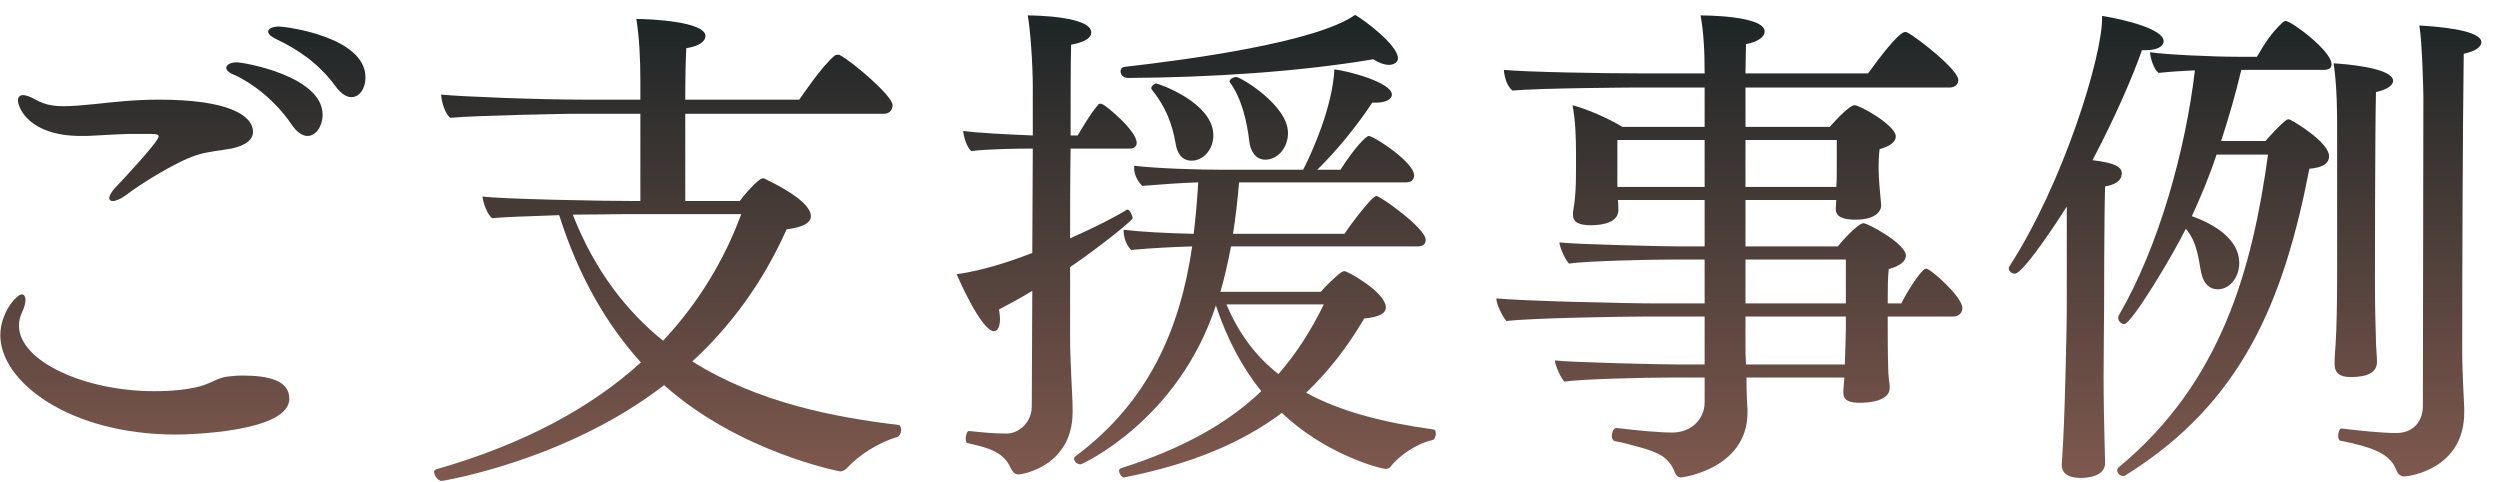
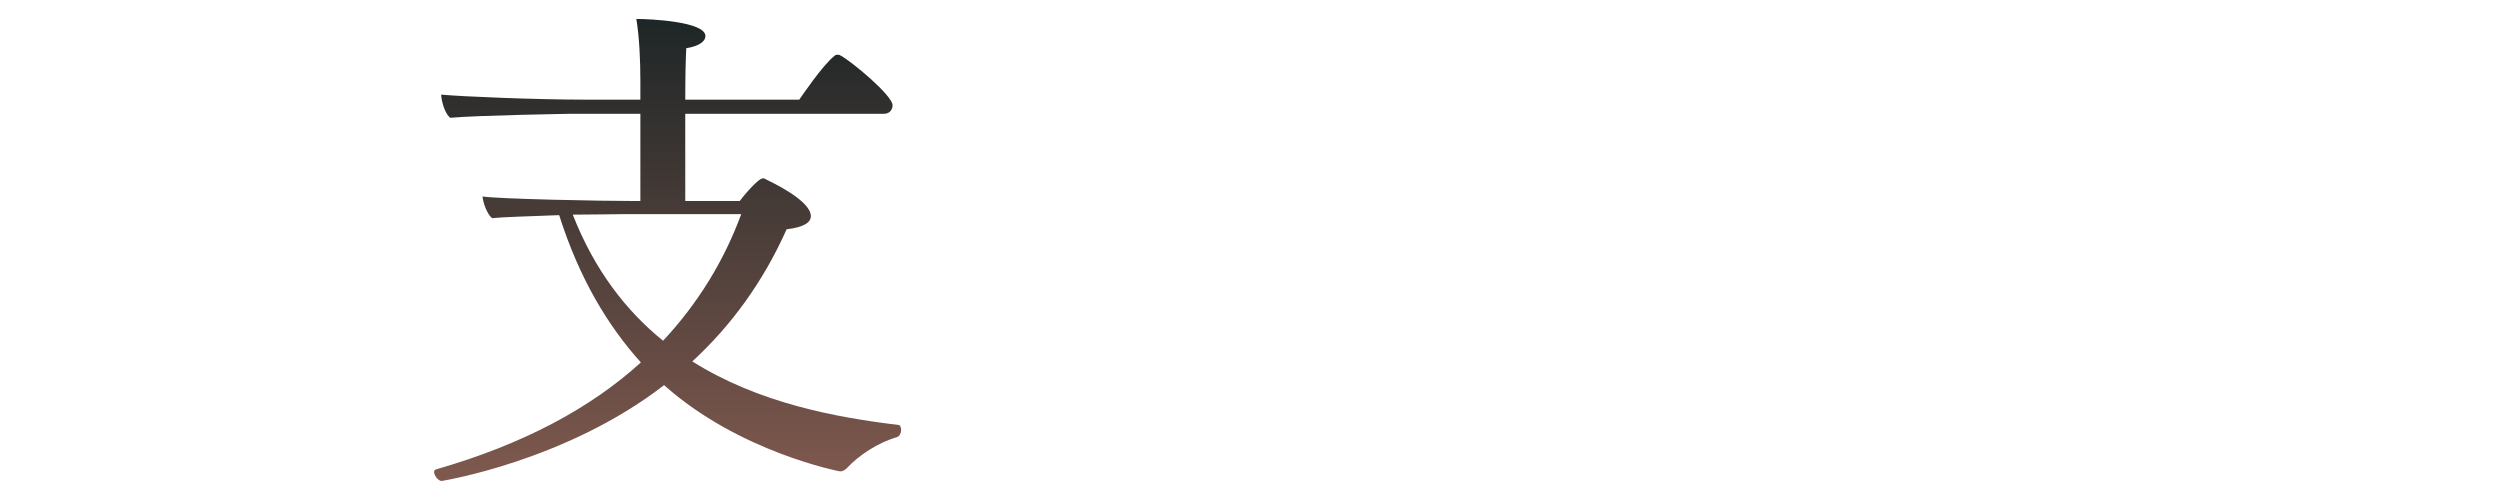
<svg xmlns="http://www.w3.org/2000/svg" width="114" height="22" viewBox="0 0 114 22" fill="none">
-   <path d="M12.71 1.209C13.009 1.209 16.666 1.669 16.666 3.532C16.666 4.015 16.413 4.429 16.022 4.429C15.815 4.429 15.562 4.291 15.309 3.946C14.504 2.842 13.515 2.221 12.595 1.784C12.342 1.669 12.227 1.531 12.227 1.439C12.227 1.301 12.457 1.209 12.71 1.209ZM10.801 2.842C11.1 2.842 14.711 3.463 14.711 5.234C14.711 5.74 14.412 6.2 14.021 6.2C13.814 6.2 13.561 6.062 13.308 5.694C12.549 4.567 11.468 3.762 10.686 3.417C10.433 3.325 10.318 3.187 10.318 3.095C10.318 2.957 10.502 2.842 10.801 2.842ZM7.259 4.544C10.341 4.544 11.537 5.234 11.537 6.016C11.537 6.361 11.215 6.637 10.548 6.775C10.042 6.867 9.444 6.913 8.961 7.074C7.972 7.396 6.316 8.454 5.787 8.868C5.511 9.075 5.281 9.167 5.143 9.167C5.028 9.167 4.982 9.121 4.982 9.029C4.982 8.914 5.097 8.707 5.396 8.408C5.511 8.293 7.236 6.453 7.236 6.223C7.236 6.131 7.121 6.108 6.891 6.108H5.833C5.12 6.131 4.522 6.177 3.97 6.2C3.878 6.2 3.786 6.2 3.694 6.2C1.348 6.2 0.819 4.935 0.819 4.567C0.819 4.429 0.911 4.337 1.049 4.337C1.187 4.337 1.371 4.406 1.624 4.544C2.107 4.82 2.59 4.843 2.889 4.843C3.28 4.843 3.832 4.797 4.269 4.751C5.143 4.659 6.086 4.544 7.259 4.544ZM11.031 17.125C12.227 17.125 13.193 17.332 13.193 18.183C13.193 19.701 8.593 19.816 8.041 19.816C3.142 19.816 0.014 17.401 0.014 15.285C0.014 14.273 0.75 13.422 1.003 13.422C1.095 13.422 1.164 13.537 1.164 13.675C1.164 13.836 1.095 14.043 1.003 14.25C0.911 14.457 0.865 14.641 0.865 14.848C0.865 16.481 3.878 17.838 7.029 17.838C7.834 17.838 8.547 17.769 9.145 17.608C9.582 17.493 9.95 17.217 10.387 17.171C10.571 17.148 10.801 17.125 11.031 17.125Z" fill="url(#paint0_linear_5414_2678)" />
  <path d="M40.977 19.379C41.046 19.379 41.092 19.494 41.092 19.609C41.092 19.747 41.023 19.885 40.908 19.931C40.034 20.184 39.16 20.759 38.608 21.357C38.562 21.403 38.447 21.495 38.309 21.495C38.286 21.495 33.709 20.621 30.282 17.562C25.797 21.035 20.139 21.932 20.139 21.932C19.978 21.932 19.794 21.679 19.794 21.518C19.794 21.472 19.817 21.426 19.886 21.403C23.888 20.253 26.947 18.597 29.224 16.527C27.729 14.871 26.418 12.709 25.498 9.811C24.164 9.857 22.83 9.903 22.439 9.949C22.209 9.765 22.025 9.236 22.002 8.96C22.784 9.075 27.384 9.167 29.017 9.167H29.201V5.188H26.073C26.073 5.188 21.749 5.257 20.53 5.372C20.3 5.188 20.139 4.682 20.116 4.314C21.059 4.406 24.509 4.544 26.671 4.544H29.201V3.67C29.201 2.75 29.155 1.692 29.017 0.864C29.638 0.864 32.168 0.979 32.168 1.646C32.168 1.876 31.892 2.106 31.294 2.198C31.271 2.589 31.248 3.486 31.248 4.544H36.446C36.561 4.383 37.504 2.98 38.056 2.543C38.102 2.497 38.148 2.497 38.194 2.497C38.24 2.497 38.286 2.497 38.309 2.52C38.838 2.796 40.701 4.36 40.701 4.797C40.701 4.981 40.586 5.188 40.31 5.188H31.248V9.167H33.732C33.824 9.029 34.56 8.132 34.79 8.132C34.813 8.132 34.859 8.132 34.882 8.155C35.204 8.316 36.975 9.144 36.975 9.857C36.975 10.133 36.676 10.363 35.871 10.455C34.79 12.87 33.341 14.848 31.57 16.481C34.606 18.39 38.125 19.034 40.977 19.379ZM33.801 9.765H28.419C27.982 9.765 27.085 9.788 26.119 9.788C27.108 12.318 28.557 14.181 30.236 15.538C31.846 13.813 33.019 11.881 33.801 9.765Z" fill="url(#paint1_linear_5414_2678)" />
-   <path d="M61.792 0.68C62.183 0.887 63.747 2.06 63.747 2.658C63.747 2.842 63.563 2.957 63.333 2.957C63.126 2.957 62.873 2.865 62.62 2.704C59.193 3.279 55.191 3.532 51.442 3.555C51.212 3.555 51.097 3.394 51.097 3.256C51.097 3.164 51.143 3.072 51.281 3.049C54.11 2.727 59.998 1.945 61.792 0.68ZM56.364 3.509C56.571 3.509 58.733 4.797 58.733 6.062C58.733 6.729 58.273 7.281 57.698 7.281C57.261 7.281 57.008 6.89 56.962 6.407C56.87 5.579 56.617 4.475 56.088 3.762C56.088 3.739 56.065 3.739 56.065 3.716C56.065 3.601 56.272 3.509 56.364 3.509ZM52.73 3.808C52.799 3.808 55.329 4.659 55.329 6.177C55.329 6.821 54.869 7.327 54.34 7.327C53.903 7.327 53.673 7.005 53.604 6.522C53.443 5.625 53.167 4.889 52.523 4.084C52.5 4.061 52.5 4.038 52.5 4.015C52.5 3.923 52.638 3.808 52.73 3.808ZM65.38 19.586C65.449 19.586 65.472 19.678 65.472 19.77C65.472 19.885 65.426 20.046 65.311 20.069C64.575 20.23 63.77 20.805 63.402 21.288C63.356 21.357 63.264 21.38 63.195 21.38C62.919 21.38 60.389 20.69 58.457 18.827C56.571 20.23 54.271 21.173 51.258 21.771C51.166 21.794 51.028 21.587 51.028 21.472C51.028 21.426 51.051 21.38 51.097 21.357C53.926 20.46 55.973 19.31 57.514 17.838C56.64 16.757 55.95 15.446 55.444 13.928C53.719 19.195 49.326 21.173 49.28 21.173C49.119 21.173 48.981 21.058 48.981 20.92C48.981 20.874 49.004 20.828 49.073 20.782C52.362 18.321 53.811 15.032 54.363 11.237C53.581 11.26 52.546 11.306 51.58 11.398C51.35 11.168 51.235 10.823 51.235 10.478C51.994 10.57 53.259 10.639 54.432 10.662C54.524 9.903 54.593 9.121 54.639 8.316C53.88 8.339 52.914 8.408 52.086 8.477C51.879 8.27 51.718 7.971 51.718 7.672C51.718 7.626 51.718 7.603 51.718 7.557C52.661 7.672 54.455 7.741 55.789 7.741H59.423C59.814 6.982 60.757 4.912 60.849 3.164C61.47 3.233 63.471 3.762 63.471 4.314C63.471 4.521 63.195 4.682 62.735 4.682C62.689 4.682 62.62 4.682 62.574 4.682C61.907 5.694 60.987 6.844 60.067 7.741H61.125C61.769 6.729 62.298 6.2 62.413 6.2C62.643 6.2 64.483 7.396 64.483 7.994C64.483 8.155 64.391 8.316 64.115 8.316H56.502C56.433 9.144 56.341 9.926 56.226 10.662H61.309C61.608 10.202 62.574 8.937 62.758 8.937C62.942 8.937 65.012 10.409 65.012 10.938C65.012 11.099 64.92 11.237 64.644 11.237H56.134C55.996 11.973 55.835 12.663 55.651 13.307H60.228C60.412 13.077 60.941 12.571 61.171 12.41C61.217 12.387 61.263 12.364 61.309 12.364C61.447 12.364 63.195 13.33 63.195 14.02C63.195 14.25 62.965 14.457 62.206 14.526C61.424 15.86 60.55 16.964 59.561 17.907C61.102 18.758 63.057 19.264 65.38 19.586ZM50.315 4.774C50.453 4.843 51.833 5.947 51.833 6.522C51.833 6.683 51.695 6.775 51.534 6.775H48.82C48.797 8.132 48.797 9.558 48.797 10.869C49.832 10.409 50.798 9.926 51.396 9.558H51.419C51.511 9.558 51.649 9.834 51.649 9.949C51.649 10.041 50.246 11.191 48.797 12.18V15.446C48.797 16.55 48.912 18.068 48.912 18.689C48.912 18.712 48.912 18.758 48.912 18.781C48.912 21.219 46.681 21.633 46.428 21.633C46.244 21.633 46.152 21.472 46.083 21.334C45.761 20.598 45.048 20.414 44.128 20.207C44.059 20.207 44.036 20.115 44.036 20C44.036 19.839 44.105 19.632 44.197 19.655C44.887 19.724 45.301 19.77 45.922 19.77C46.405 19.77 47.049 19.31 47.049 18.528L47.072 13.261C46.589 13.56 46.083 13.836 45.554 14.112C45.577 14.273 45.6 14.411 45.6 14.549C45.6 14.871 45.508 15.101 45.324 15.101C44.749 15.101 43.668 12.617 43.622 12.502C44.887 12.341 46.359 11.812 47.072 11.536L47.095 6.775C46.29 6.775 45.002 6.798 44.289 6.89C44.082 6.706 43.944 6.246 43.921 5.97C44.542 6.062 45.968 6.131 47.095 6.177V3.946C47.095 2.911 46.98 1.301 46.865 0.703C47.233 0.703 49.763 0.749 49.763 1.485C49.763 1.715 49.487 1.922 48.843 2.037C48.82 2.819 48.82 4.383 48.82 6.177H49.142C49.395 5.763 49.717 5.188 50.062 4.797C50.085 4.751 50.131 4.728 50.2 4.728C50.223 4.728 50.269 4.751 50.315 4.774ZM60.366 13.882H55.927C56.479 15.193 57.261 16.251 58.296 17.056C59.124 16.113 59.791 15.055 60.366 13.882Z" fill="url(#paint2_linear_5414_2678)" />
-   <path d="M87.828 12.249C88.035 12.249 89.484 13.537 89.484 14.043C89.484 14.25 89.346 14.434 89.047 14.434H86.08V14.71C86.08 15.193 86.08 16.09 86.103 16.803C86.103 17.148 86.149 17.332 86.172 17.631C86.172 17.654 86.172 17.654 86.172 17.677C86.172 18.321 85.137 18.367 84.815 18.367C84.309 18.367 84.056 18.252 84.056 17.907C84.056 17.861 84.056 17.838 84.056 17.815C84.079 17.631 84.079 17.424 84.102 17.217H79.64C79.64 17.815 79.663 18.39 79.686 18.62C79.686 18.689 79.686 18.735 79.686 18.804C79.686 21.403 76.673 21.771 76.673 21.771C76.512 21.771 76.42 21.679 76.351 21.495C76.098 20.828 75.546 20.621 74.925 20.437C74.488 20.322 74.051 20.184 73.637 20.115C73.545 20.092 73.499 20 73.499 19.885C73.499 19.701 73.591 19.517 73.706 19.517C73.729 19.517 73.729 19.517 73.729 19.517C74.649 19.632 75.684 19.724 76.259 19.724C77.133 19.724 77.731 19.103 77.731 18.344V17.217H76.075C74.948 17.217 72.096 17.286 71.337 17.401C71.176 17.24 70.923 16.688 70.9 16.435C71.636 16.527 75.776 16.619 76.443 16.619H77.731V14.434H75.017C74.074 14.434 69.727 14.503 68.692 14.641C68.508 14.434 68.232 13.859 68.232 13.606C69.359 13.721 73.982 13.836 75.592 13.836H77.731V11.835H76.282C75.155 11.835 72.303 11.904 71.544 12.019C71.383 11.858 71.13 11.306 71.107 11.053C71.843 11.145 75.983 11.237 76.65 11.237H77.731V9.121H73.775C73.798 9.305 73.798 9.512 73.798 9.581C73.798 10.133 73.108 10.271 72.533 10.271C72.004 10.271 71.728 10.133 71.728 9.811C71.728 9.765 71.728 9.742 71.728 9.696C71.751 9.466 71.797 9.305 71.82 9.006C71.866 8.569 71.866 7.925 71.866 7.672V6.982C71.866 6.338 71.843 5.464 71.705 4.797C72.395 4.981 73.338 5.395 73.982 5.786H77.731V3.992H74.442C74.442 3.992 70.187 4.015 68.968 4.13C68.738 3.946 68.6 3.555 68.577 3.187C69.52 3.279 72.878 3.348 75.04 3.348H77.731C77.731 2.29 77.685 1.485 77.547 0.703C77.662 0.703 80.468 0.703 80.468 1.439C80.468 1.669 80.192 1.899 79.617 2.014C79.617 2.405 79.594 2.865 79.594 3.348H85.183C86.54 1.462 86.816 1.462 86.862 1.462C86.908 1.462 86.954 1.462 86.977 1.485C87.46 1.738 89.3 3.187 89.3 3.647C89.3 3.831 89.162 3.992 88.886 3.992H79.594V5.786H83.435C83.757 5.418 84.355 4.797 84.562 4.797C84.815 4.797 86.448 5.717 86.448 6.223C86.448 6.453 86.218 6.66 85.712 6.798C85.666 7.051 85.666 7.557 85.666 7.557C85.666 7.603 85.666 7.672 85.666 7.741C85.666 8.063 85.712 8.638 85.781 9.351C85.781 9.374 85.781 9.374 85.781 9.397C85.781 9.489 85.689 10.018 84.608 10.018C84.033 10.018 83.711 9.88 83.711 9.535V9.512C83.711 9.374 83.734 9.259 83.734 9.121H79.594V11.237H83.803C84.079 10.892 84.516 10.432 84.838 10.225C84.884 10.202 84.93 10.179 84.976 10.179C85.183 10.179 86.908 11.122 86.908 11.651C86.908 11.881 86.701 12.111 86.126 12.272C86.08 12.663 86.08 13.307 86.08 13.836H86.701C86.931 13.353 87.621 12.249 87.828 12.249ZM83.757 7.695V6.384H79.594V8.523H83.734C83.757 8.247 83.757 7.948 83.757 7.695ZM84.171 13.836V11.835H79.594V13.836H84.171ZM77.731 8.523V6.384H73.752V8.523H77.731ZM84.171 14.986V14.434H79.594V15.768C79.594 15.975 79.594 16.274 79.617 16.619H84.125C84.148 15.929 84.171 15.17 84.171 14.986Z" fill="url(#paint3_linear_5414_2678)" />
-   <path d="M110.322 1.163C112.001 1.255 113.151 1.508 113.151 1.922C113.151 2.129 112.898 2.336 112.346 2.451C112.3 5.763 112.277 12.387 112.277 16.159C112.277 16.78 112.346 18.16 112.369 18.597C112.369 18.666 112.369 18.735 112.369 18.804C112.369 21.403 109.839 21.725 109.632 21.725C109.448 21.725 109.333 21.587 109.287 21.472C109.011 20.713 108.298 20.414 106.711 20.092C106.665 20.092 106.619 19.977 106.619 19.885C106.619 19.724 106.688 19.517 106.78 19.54C107.516 19.632 108.643 19.747 109.264 19.747C110.023 19.747 110.483 19.241 110.483 18.505L110.506 4.36C110.506 4.36 110.46 1.945 110.322 1.163ZM106.412 2.888C106.826 2.911 109.126 3.072 109.126 3.693C109.126 3.877 108.873 4.084 108.344 4.199C108.298 6.062 108.298 12.893 108.298 12.893C108.298 13.997 108.321 14.733 108.344 15.561C108.344 15.791 108.39 16.228 108.39 16.504C108.39 16.987 107.953 17.194 107.194 17.194C106.619 17.194 106.458 16.941 106.458 16.619C106.458 16.596 106.458 16.573 106.458 16.55C106.458 16.55 106.458 16.228 106.504 15.699C106.55 15.009 106.573 13.698 106.573 12.663V5.832C106.573 5.211 106.573 3.923 106.412 2.888ZM106.205 7.12C106.205 7.534 105.768 7.649 105.308 7.695C104.135 13.721 102.249 18.367 96.913 21.679C96.89 21.702 96.844 21.702 96.798 21.702C96.683 21.702 96.545 21.587 96.545 21.449C96.545 21.403 96.568 21.334 96.637 21.288C101.329 17.401 102.709 12.203 103.422 7.051H101.076C100.731 8.086 100.34 9.006 99.949 9.857C100.984 10.225 102.111 10.915 102.111 11.996C102.111 12.594 101.72 13.192 101.122 13.192C100.8 13.192 100.501 12.985 100.386 12.479C100.248 11.881 100.225 11.076 99.673 10.432C99.052 11.697 97.189 14.779 96.867 14.779C96.729 14.779 96.591 14.641 96.591 14.503C96.591 14.457 96.591 14.434 96.614 14.388C98.477 11.191 99.673 6.752 100.087 3.21C99.466 3.233 98.845 3.279 98.431 3.325C98.201 3.141 98.063 2.658 98.04 2.382C98.822 2.497 100.961 2.589 102.065 2.589H102.916C103.261 1.991 103.583 1.485 104.112 1.002C104.158 0.979 104.181 0.956 104.227 0.956C104.48 0.956 106.32 2.313 106.32 2.934C106.32 3.118 106.182 3.187 105.952 3.187H102.203C101.927 4.36 101.605 5.441 101.283 6.43H103.307C103.468 6.246 103.951 5.694 104.273 5.464C104.319 5.441 104.342 5.441 104.342 5.441C104.388 5.441 104.388 5.441 104.434 5.464C104.733 5.602 106.205 6.522 106.205 7.12ZM95.855 0.726C96.867 0.887 98.661 1.324 98.661 1.876C98.661 2.106 98.385 2.29 97.833 2.29C97.787 2.29 97.718 2.29 97.672 2.29C97.281 3.417 96.453 5.349 95.418 7.304C96.361 7.419 96.752 7.58 96.752 7.902C96.752 8.27 96.407 8.431 95.993 8.5C95.947 9.834 95.947 14.112 95.947 14.112C95.947 14.457 95.924 15.768 95.924 17.171C95.924 18.229 95.947 19.379 95.97 20.23C95.97 20.46 95.993 20.828 95.993 21.104C95.993 21.748 95.142 21.794 94.889 21.794C94.084 21.794 94.015 21.38 94.015 21.219C94.015 21.196 94.015 21.196 94.015 21.173C94.015 21.173 94.061 20.575 94.084 20.023C94.176 18.206 94.245 14.756 94.245 14.112V9.42C94.107 9.65 92.29 12.479 91.876 12.479C91.738 12.479 91.6 12.364 91.6 12.249C91.6 12.203 91.6 12.18 91.623 12.157C94.107 8.316 95.855 2.589 95.855 0.841C95.855 0.795 95.855 0.772 95.855 0.726Z" fill="url(#paint4_linear_5414_2678)" />
  <defs>
    <linearGradient id="paint0_linear_5414_2678" x1="54.5" y1="-1" x2="54.5" y2="24" gradientUnits="userSpaceOnUse">
      <stop stop-color="#152123" />
      <stop offset="1" stop-color="#895E52" />
    </linearGradient>
    <linearGradient id="paint1_linear_5414_2678" x1="54.5" y1="-1" x2="54.5" y2="24" gradientUnits="userSpaceOnUse">
      <stop stop-color="#152123" />
      <stop offset="1" stop-color="#895E52" />
    </linearGradient>
    <linearGradient id="paint2_linear_5414_2678" x1="54.5" y1="-1" x2="54.5" y2="24" gradientUnits="userSpaceOnUse">
      <stop stop-color="#152123" />
      <stop offset="1" stop-color="#895E52" />
    </linearGradient>
    <linearGradient id="paint3_linear_5414_2678" x1="54.5" y1="-1" x2="54.5" y2="24" gradientUnits="userSpaceOnUse">
      <stop stop-color="#152123" />
      <stop offset="1" stop-color="#895E52" />
    </linearGradient>
    <linearGradient id="paint4_linear_5414_2678" x1="54.5" y1="-1" x2="54.5" y2="24" gradientUnits="userSpaceOnUse">
      <stop stop-color="#152123" />
      <stop offset="1" stop-color="#895E52" />
    </linearGradient>
  </defs>
</svg>